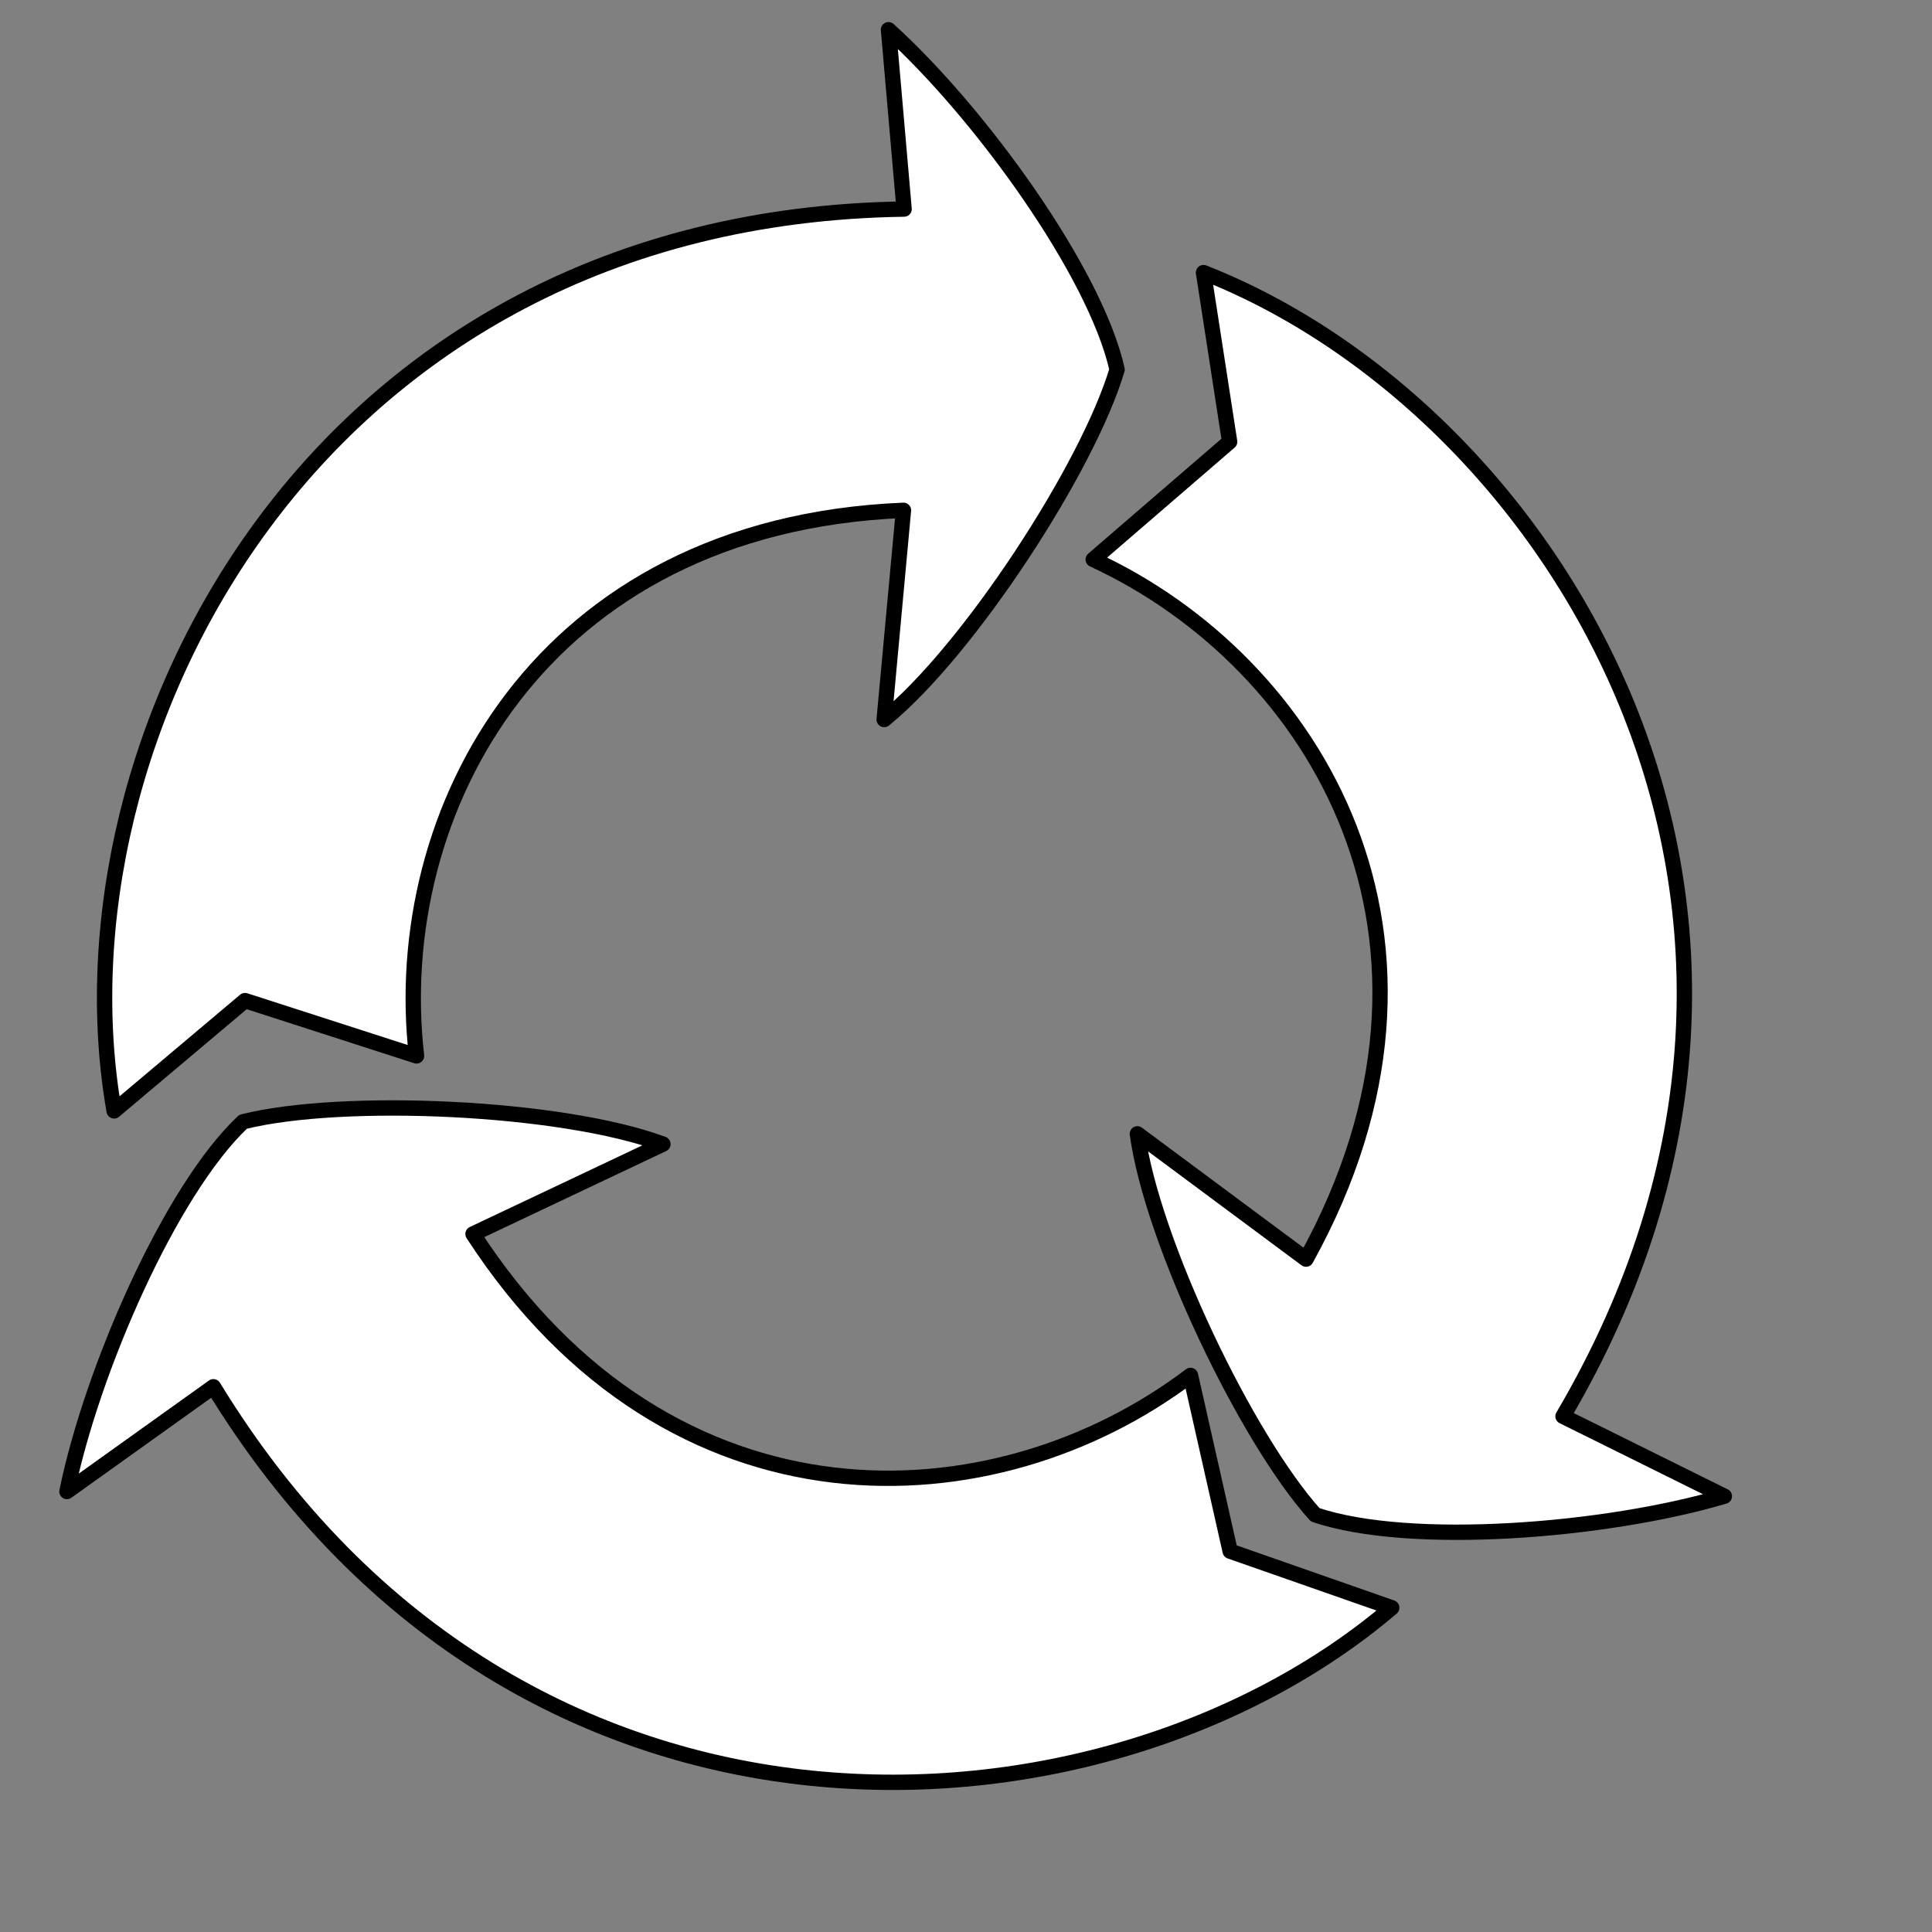
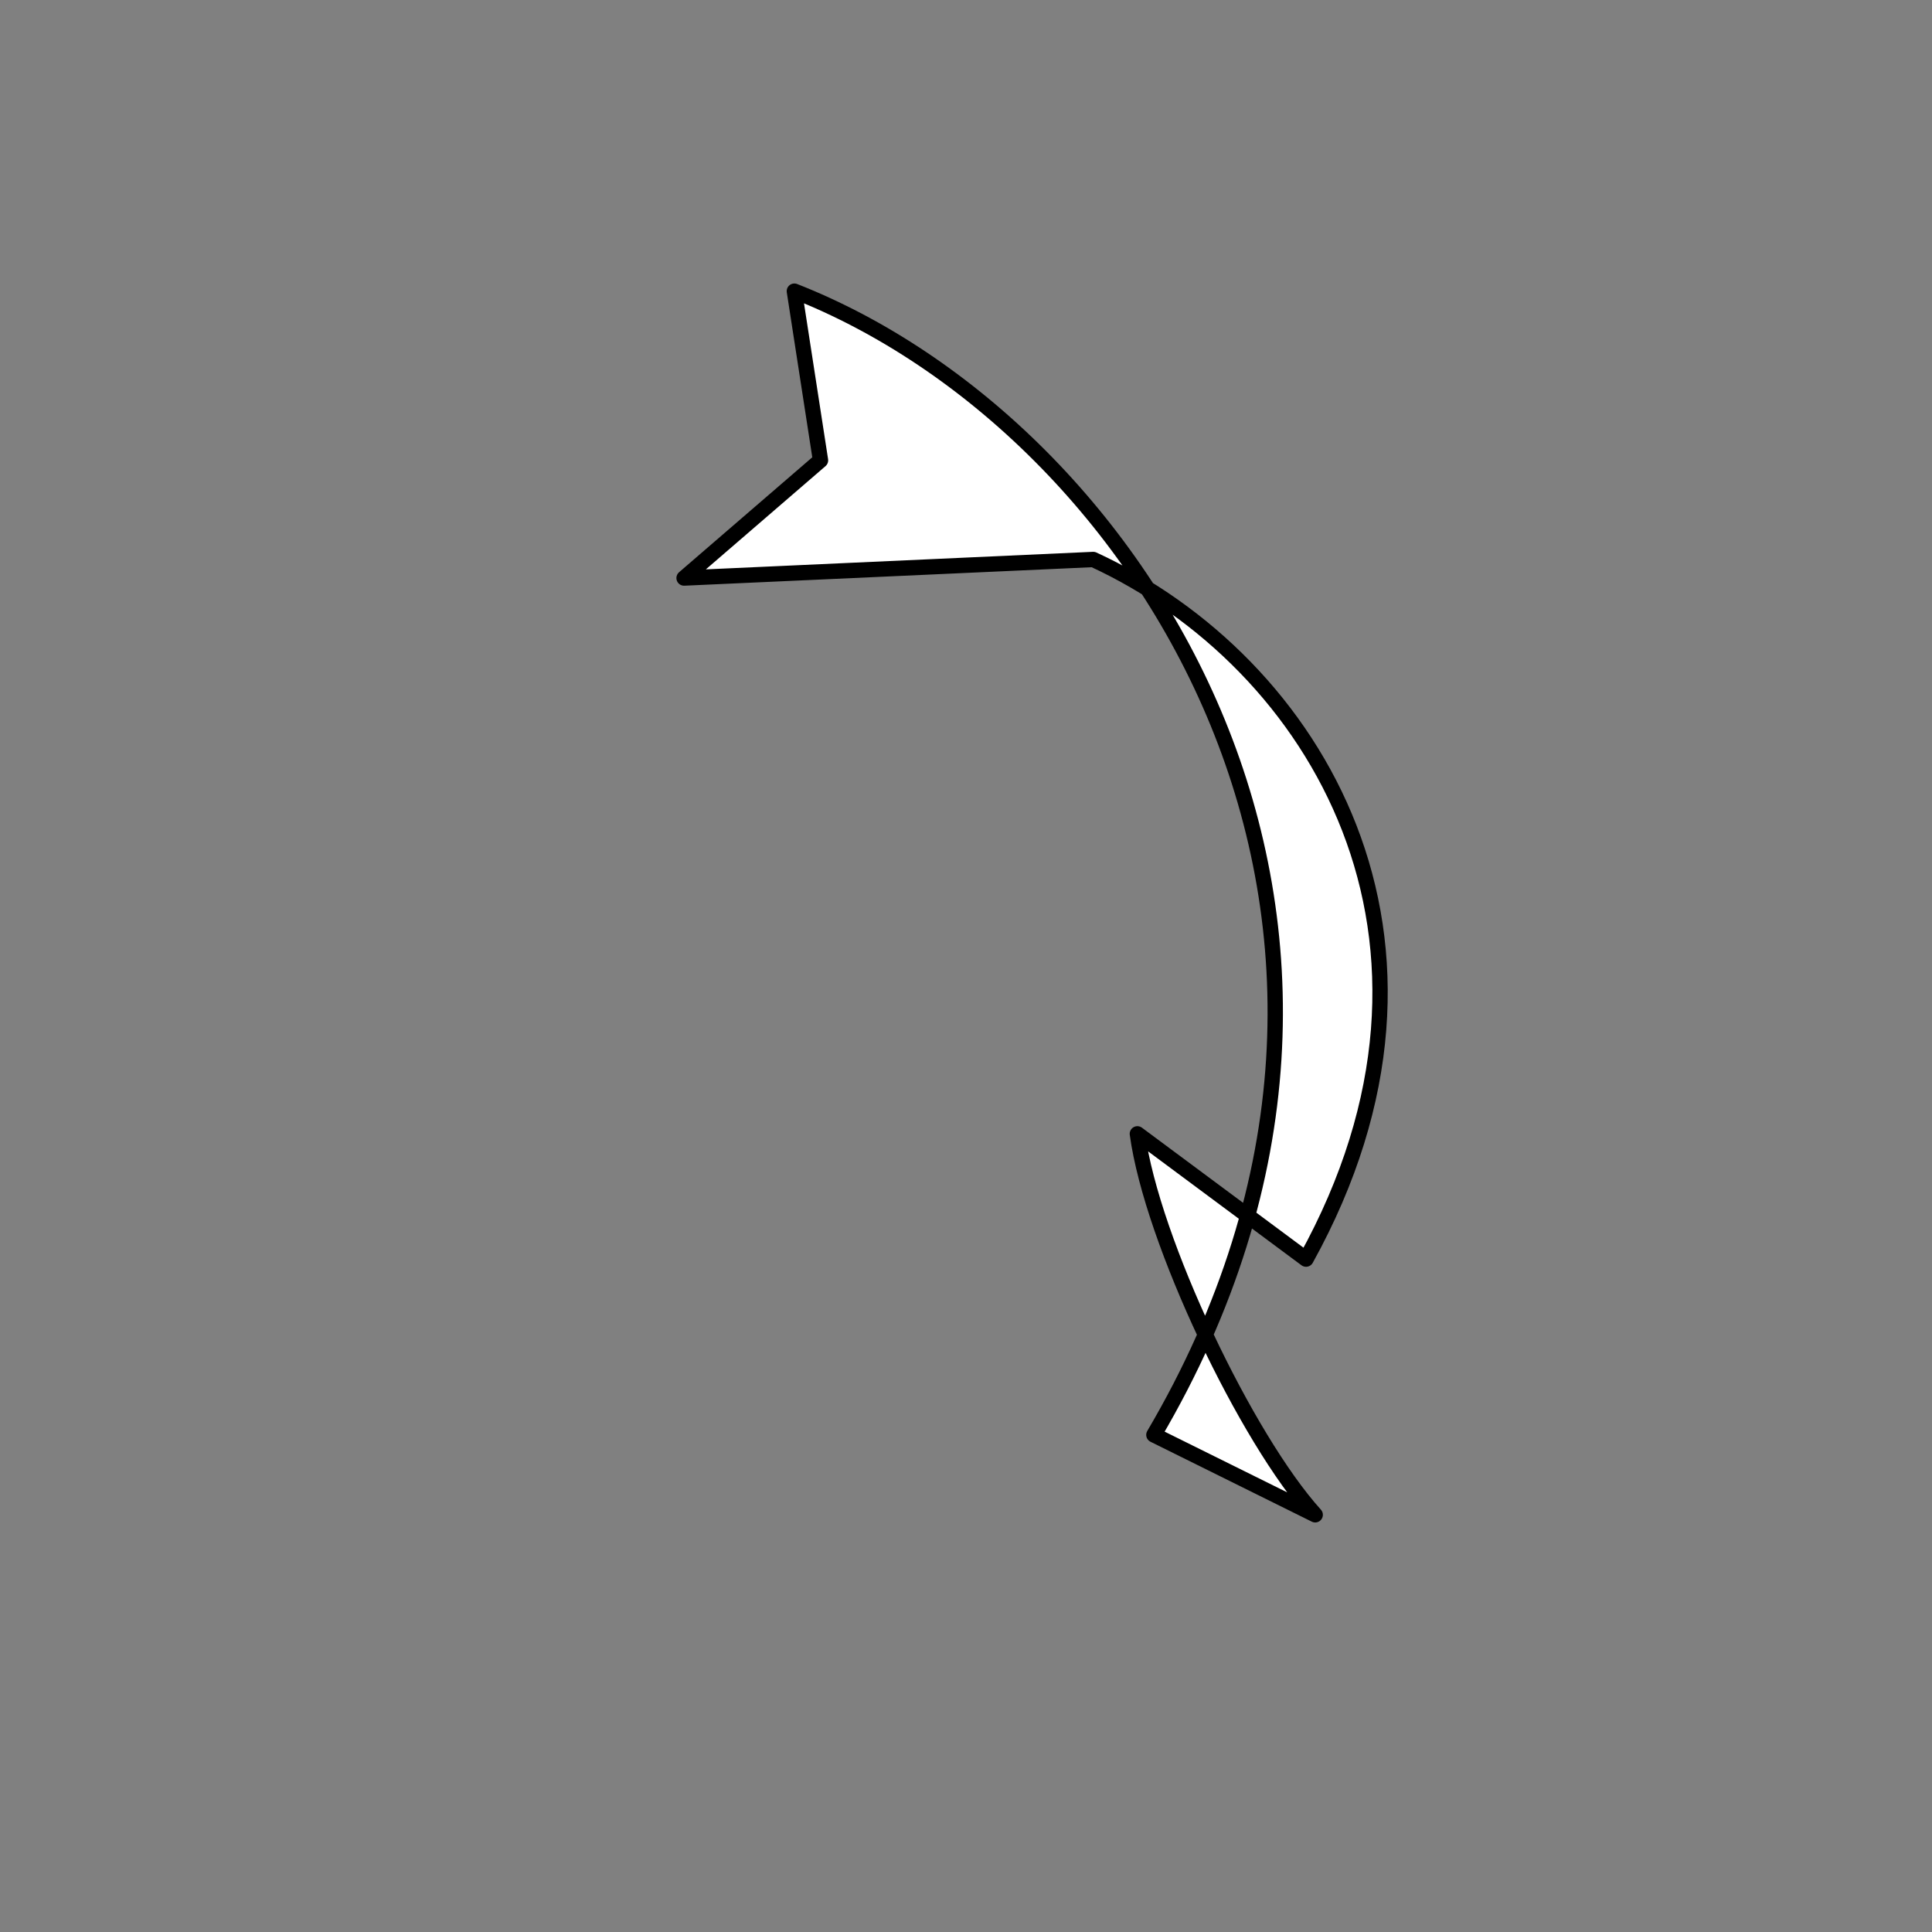
<svg xmlns="http://www.w3.org/2000/svg" width="755.906" height="755.906">
  <rect width="100%" height="100%" fill="#808080" stroke="none" />
  <g>
    <title>Layer 1</title>
    <g id="layer1">
-       <path fill="#ffffff" fill-rule="evenodd" stroke="#000000" stroke-width="6" stroke-linejoin="round" stroke-miterlimit="4" id="path2341" d="m162.968,413.131c-10.967,-95.331 47.943,-207.561 190.519,-213.466l-7.55,81.852c32.902,-26.715 79.729,-98.555 91.131,-136.936c-8.556,-38.203 -53.73,-100.617 -89.444,-132.957l6.11,70.177c-232.18,3.375 -334.262,208.66 -309.081,352.838l51.215,-43.153l67.1,21.645l0,0z" />
-       <path fill="#ffffff" fill-rule="evenodd" stroke="#000000" stroke-width="6" stroke-linejoin="round" stroke-miterlimit="4" id="path2969" d="m427.725,218.898c87.132,40.204 152.362,148.882 83.268,273.737l-65.99,-49.012c5.71,41.996 42.723,119.351 69.579,149.048c37.08,12.557 113.883,6.426 160.078,-7.264l-63.121,-31.272c117.85,-200.076 -4.416,-394.019 -140.662,-447.482l10.228,66.186l-53.38,46.059l0,0l0,0z" />
-       <path fill="#ffffff" fill-rule="evenodd" stroke="#000000" stroke-width="6" stroke-linejoin="round" stroke-miterlimit="4" id="path2970" d="m465.79,538.139c-76.477,57.963 -203.066,64.379 -280.719,-55.341l74.299,-35.163c-39.743,-14.723 -125.415,-18.465 -164.256,-8.744c-28.529,26.809 -59.26,97.462 -68.919,144.664l57.297,-40.979c121.082,198.137 349.744,181.518 461.032,86.457l-63.213,-22.12l-15.521,-68.775z" />
+       <path fill="#ffffff" fill-rule="evenodd" stroke="#000000" stroke-width="6" stroke-linejoin="round" stroke-miterlimit="4" id="path2969" d="m427.725,218.898c87.132,40.204 152.362,148.882 83.268,273.737l-65.99,-49.012c5.71,41.996 42.723,119.351 69.579,149.048l-63.121,-31.272c117.85,-200.076 -4.416,-394.019 -140.662,-447.482l10.228,66.186l-53.38,46.059l0,0l0,0z" />
    </g>
  </g>
</svg>